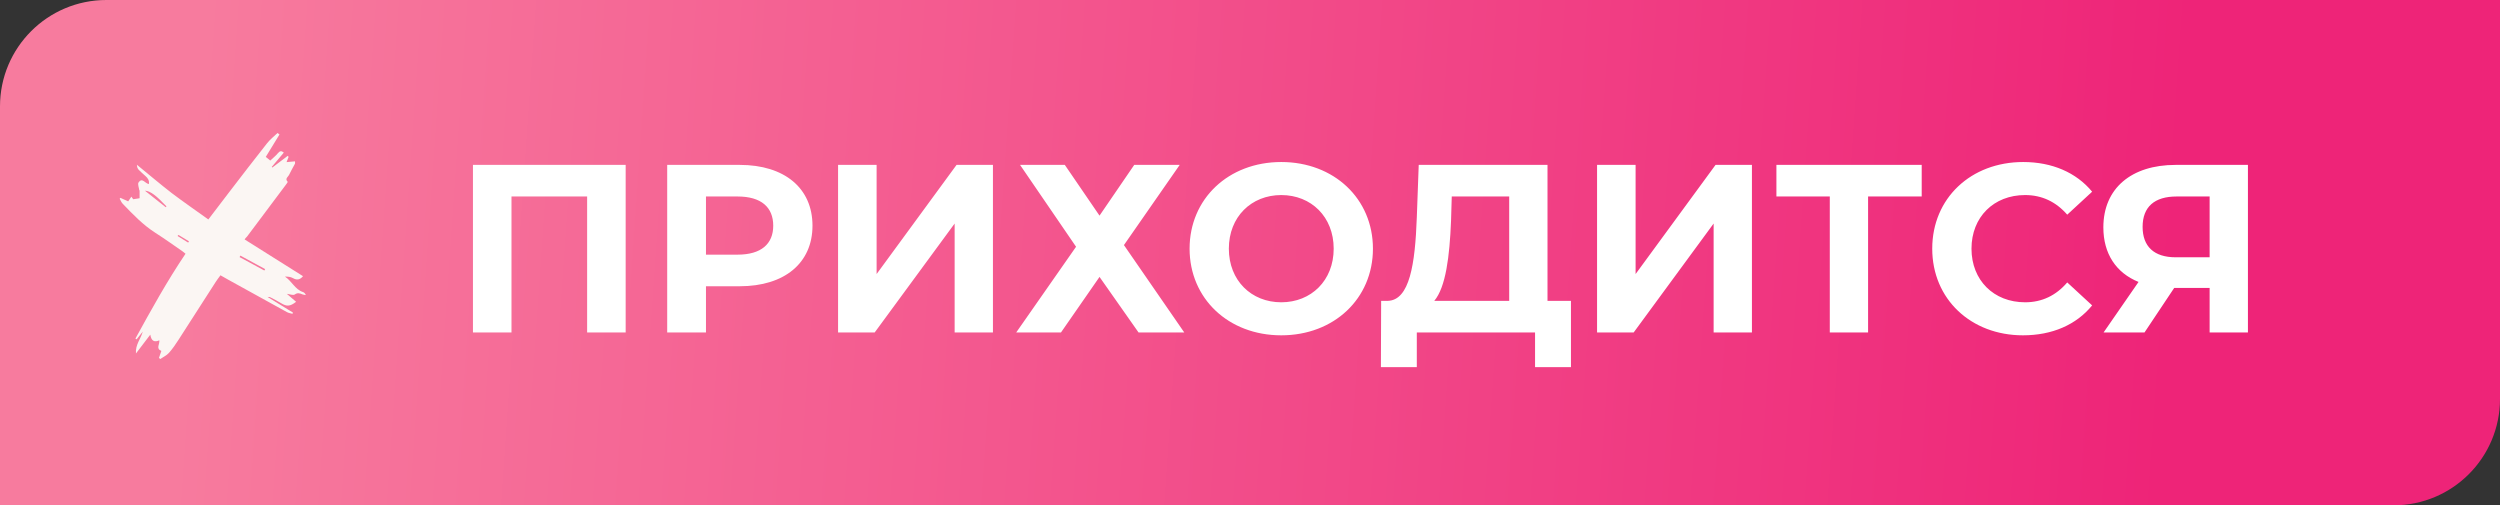
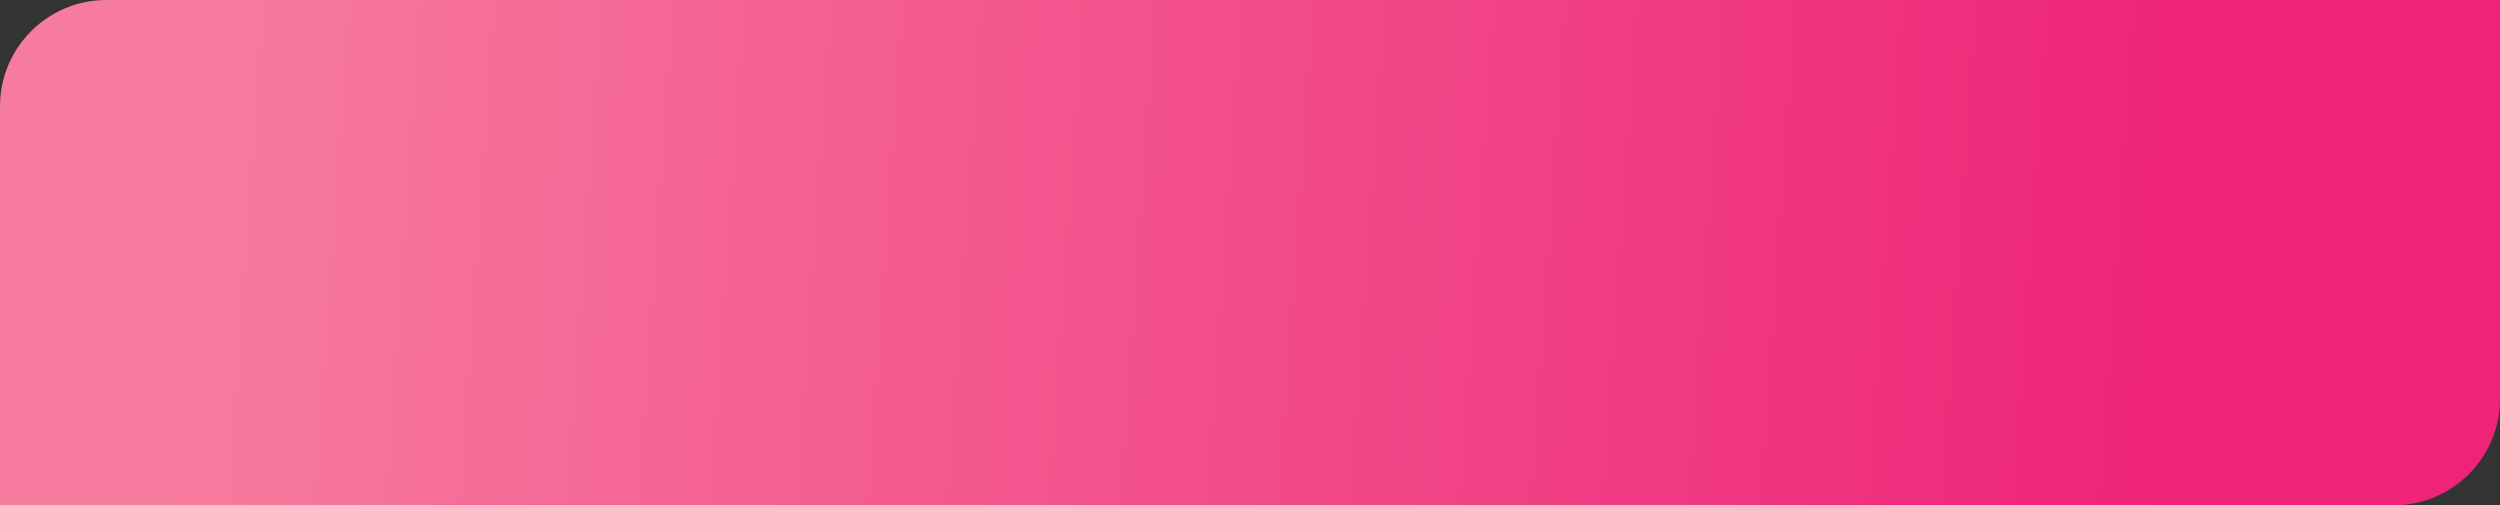
<svg xmlns="http://www.w3.org/2000/svg" width="188" height="38" viewBox="0 0 188 38" fill="none">
  <rect x="0" y="0" width="188" height="38" fill="#333333" stroke="none" />
  <path d="M0 8C0 3.582 3.582 0 8 0H188V30C188 34.418 184.418 38 180 38H0V8Z" fill="url(#paint0_linear_201_20)" />
-   <path d="M18.395 18.005C19.866 18.928 21.323 19.852 22.787 20.769C22.528 21.074 22.301 21.068 22.015 20.908C21.849 20.815 21.643 20.795 21.43 20.802C21.942 21.134 22.182 21.765 22.787 21.964C22.874 21.991 22.947 22.071 23 22.19C22.913 22.17 22.82 22.17 22.741 22.137C22.547 22.057 22.388 21.991 22.168 22.144C22.042 22.23 21.776 22.117 21.569 22.097C21.796 22.29 22.029 22.489 22.268 22.695C21.816 23.047 21.569 23.061 21.143 22.802C20.871 22.635 20.585 22.489 20.299 22.343C20.272 22.33 20.239 22.337 20.119 22.33C20.804 22.755 21.416 23.127 22.029 23.506C22.015 23.539 22.009 23.566 21.995 23.599C21.855 23.559 21.696 23.539 21.569 23.466C20.105 22.662 18.642 21.852 17.178 21.041C16.985 20.935 16.792 20.828 16.579 20.702C16.453 20.875 16.333 21.028 16.226 21.194C15.288 22.642 14.363 24.104 13.425 25.552C13.205 25.897 12.972 26.236 12.7 26.542C12.527 26.734 12.267 26.847 12.047 27C12.014 26.973 11.988 26.94 11.954 26.914C12.014 26.748 12.068 26.575 12.134 26.389C11.695 26.209 12.028 25.884 11.981 25.592C11.635 25.744 11.382 25.678 11.302 25.166C10.923 25.665 10.597 26.09 10.224 26.581C10.171 25.904 10.597 25.472 10.737 24.934C10.584 25.127 10.424 25.326 10.271 25.519C10.244 25.499 10.218 25.479 10.184 25.459C11.369 23.3 12.56 21.147 13.951 19.081C13.871 19.015 13.804 18.955 13.738 18.909C13.052 18.437 12.38 17.952 11.682 17.507C10.757 16.916 10.005 16.132 9.253 15.348C9.133 15.242 9.08 15.082 9 14.943C9.02 14.923 9.04 14.896 9.053 14.876C9.246 14.963 9.433 15.049 9.639 15.142C9.719 15.022 9.792 14.916 9.878 14.79C9.938 14.876 9.985 14.943 10.018 14.982C10.198 14.956 10.364 14.929 10.497 14.909C10.497 14.723 10.497 14.517 10.497 14.312C10.491 14.312 10.484 14.318 10.477 14.318C10.451 14.112 10.331 13.833 10.424 13.714C10.703 13.322 10.916 13.807 11.196 13.84C11.242 13.581 11.123 13.401 10.943 13.242C10.77 13.082 10.59 12.936 10.431 12.77C10.344 12.677 10.297 12.544 10.297 12.392C11.169 13.102 12.028 13.833 12.919 14.524C13.818 15.202 14.736 15.833 15.667 16.504C16.193 15.813 16.692 15.155 17.198 14.498C18.156 13.248 19.114 12 20.086 10.771C20.312 10.485 20.605 10.252 20.871 10C20.917 10.04 20.971 10.073 21.017 10.113C20.678 10.664 20.338 11.222 19.986 11.8C20.086 11.88 20.192 11.96 20.325 12.073C20.525 11.88 20.738 11.721 20.904 11.515C21.044 11.349 21.157 11.322 21.343 11.475C21.044 11.834 20.738 12.192 20.438 12.551C20.451 12.564 20.465 12.578 20.478 12.598C20.864 12.305 21.25 12.013 21.636 11.721C21.656 11.747 21.683 11.767 21.703 11.794C21.656 11.913 21.609 12.026 21.549 12.192C21.776 12.172 21.969 12.152 22.182 12.133C22.182 12.212 22.201 12.272 22.182 12.312C22.035 12.591 21.875 12.857 21.742 13.142C21.669 13.302 21.396 13.434 21.636 13.674C21.649 13.687 21.543 13.833 21.483 13.913C20.511 15.208 19.54 16.497 18.575 17.793C18.495 17.859 18.442 17.939 18.395 18.005ZM12.46 15.58C12.48 15.56 12.5 15.54 12.52 15.521C11.761 14.717 11.316 14.365 10.896 14.338C11.422 14.75 11.941 15.168 12.46 15.58ZM18.076 19.221C18.056 19.261 18.036 19.294 18.016 19.334C18.635 19.672 19.261 20.011 19.879 20.343C19.899 20.31 19.919 20.27 19.939 20.237C19.314 19.898 18.695 19.56 18.076 19.221ZM13.418 17.666C13.398 17.693 13.378 17.719 13.352 17.746C13.618 17.912 13.884 18.078 14.15 18.244C14.17 18.211 14.19 18.178 14.21 18.145C13.951 17.985 13.684 17.826 13.418 17.666Z" fill="#FBF6F3" />
-   <path d="M35.566 12.4V25H38.464V14.776H44.152V25H47.05V12.4H35.566ZM55.627 12.4H50.173V25H53.089V21.526H55.627C58.993 21.526 61.099 19.78 61.099 16.972C61.099 14.146 58.993 12.4 55.627 12.4ZM55.465 19.15H53.089V14.776H55.465C57.247 14.776 58.147 15.586 58.147 16.972C58.147 18.34 57.247 19.15 55.465 19.15ZM63.023 25H65.777L71.789 16.81V25H74.669V12.4H71.933L65.921 20.608V12.4H63.023V25ZM76.708 12.4L80.92 18.556L76.42 25H79.786L82.684 20.824L85.618 25H89.056L84.52 18.43L88.714 12.4H85.294L82.684 16.216L80.074 12.4H76.708ZM96.351 25.216C100.311 25.216 103.245 22.462 103.245 18.7C103.245 14.938 100.311 12.184 96.351 12.184C92.373 12.184 89.457 14.956 89.457 18.7C89.457 22.444 92.373 25.216 96.351 25.216ZM96.351 22.732C94.101 22.732 92.409 21.094 92.409 18.7C92.409 16.306 94.101 14.668 96.351 14.668C98.601 14.668 100.293 16.306 100.293 18.7C100.293 21.094 98.601 22.732 96.351 22.732ZM116.372 22.624V12.4H106.688L106.544 16.342C106.418 19.87 106.004 22.57 104.366 22.624H103.862L103.844 27.61H106.544V25H115.436V27.61H118.136V22.624H116.372ZM109.118 16.612L109.172 14.776H113.492V22.624H107.858C108.722 21.598 109.01 19.294 109.118 16.612ZM120.099 25H122.853L128.865 16.81V25H131.745V12.4H129.009L122.997 20.608V12.4H120.099V25ZM144.512 12.4H133.586V14.776H137.6V25H140.48V14.776H144.512V12.4ZM152.126 25.216C154.322 25.216 156.14 24.424 157.328 22.966L155.456 21.238C154.61 22.228 153.548 22.732 152.288 22.732C149.93 22.732 148.256 21.076 148.256 18.7C148.256 16.324 149.93 14.668 152.288 14.668C153.548 14.668 154.61 15.172 155.456 16.144L157.328 14.416C156.14 12.976 154.322 12.184 152.144 12.184C148.22 12.184 145.304 14.902 145.304 18.7C145.304 22.498 148.22 25.216 152.126 25.216ZM163.608 12.4C160.278 12.4 158.172 14.164 158.172 17.098C158.172 19.078 159.126 20.518 160.818 21.202L158.19 25H161.268L163.5 21.652H166.164V25H169.044V12.4H163.608ZM163.68 14.776H166.164V19.348H163.608C161.97 19.348 161.124 18.52 161.124 17.062C161.124 15.55 162.024 14.776 163.68 14.776Z" fill="white" />
  <defs>
    <linearGradient id="paint0_linear_201_20" x1="14.461" y1="13.412" x2="163.332" y2="23.768" gradientUnits="userSpaceOnUse">
      <stop stop-color="#F77B9E" />
      <stop offset="1" stop-color="#EE2478" />
    </linearGradient>
  </defs>
</svg>